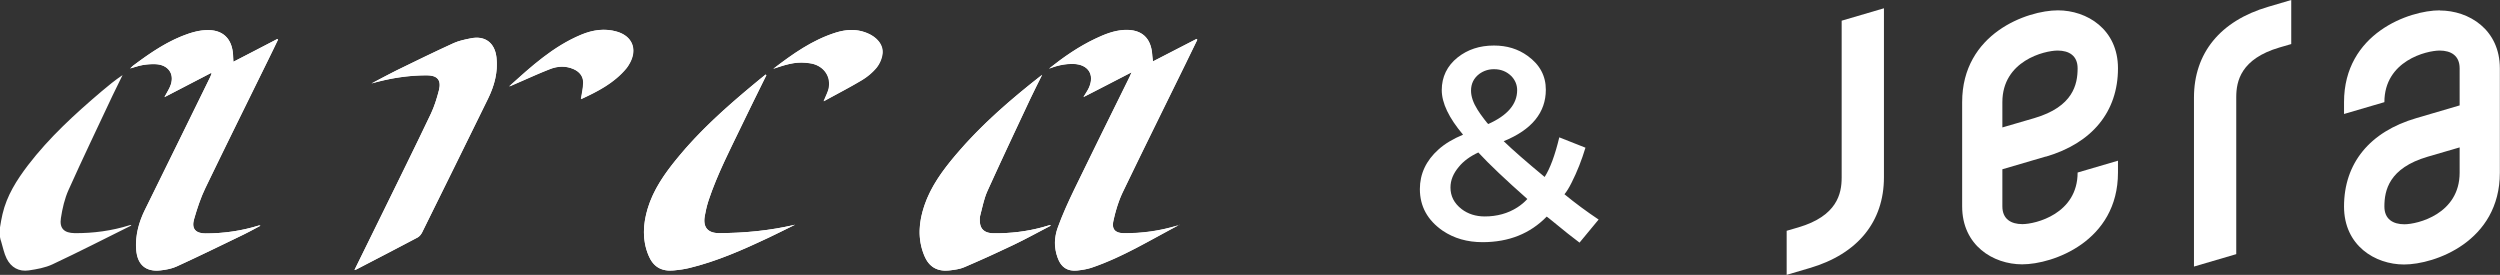
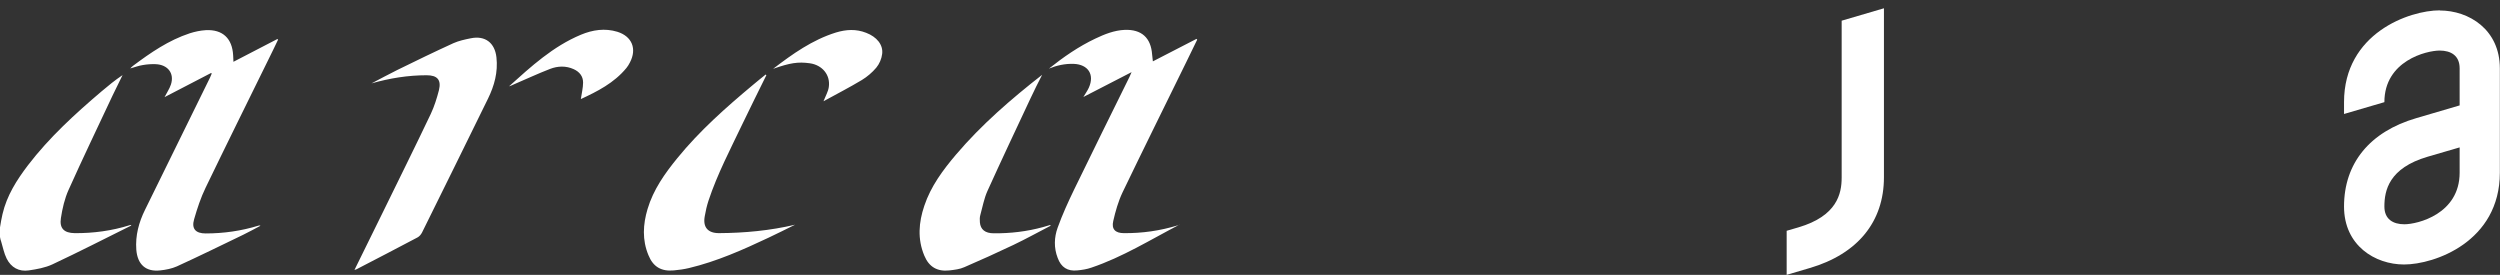
<svg xmlns="http://www.w3.org/2000/svg" id="_レイヤー_2" viewBox="0 0 169.1 18.59">
  <rect x="0" y="0" width="169.1" height="18.59" fill="#333333" stroke="none" />
  <defs>
    <style>.cls-1{fill:#fff}</style>
  </defs>
  <g id="_レイヤー_1-2">
    <g id="_グループ_350">
      <path id="_パス_626" class="cls-1" d="M124.57 12.02c0 1.08-.31 2.59-2.93 3.36l-.79.23v2.98l1.56-.46c3.24-.95 5.02-3.13 5.02-6.14V.56l-2.86.84v10.62z" />
-       <path id="_パス_627" class="cls-1" d="M138.37 10.6c3.15-.92 4.89-3.05 4.89-5.98 0-2.64-2.1-3.92-4.06-3.92-2.07 0-6.48 1.55-6.48 6.21v7.05c0 2.64 2.1 3.92 4.06 3.92 2.07 0 6.48-1.55 6.48-6.21v-.8l-2.73.8c0 2.8-2.85 3.49-3.74 3.49-.76 0-1.35-.34-1.35-1.2v-2.51l2.93-.86zm-2.93-3.69c0-2.8 2.85-3.49 3.74-3.49.76 0 1.35.34 1.35 1.2 0 1.08-.3 2.6-2.93 3.37l-2.16.63V6.91z" />
-       <path id="_パス_628" class="cls-1" d="M151.26 6.57c0-1.08.31-2.59 2.93-3.36l.79-.23V0l-1.56.46c-3.24.95-5.02 3.13-5.02 6.14v11.43l2.86-.84V6.57z" />
      <path id="_パス_629" class="cls-1" d="M165.03.7c-2.07 0-6.48 1.55-6.48 6.21v.8l2.73-.8c0-2.8 2.85-3.49 3.74-3.49.76 0 1.35.34 1.35 1.2v2.51l-2.93.86c-3.15.92-4.89 3.05-4.89 5.98 0 2.64 2.1 3.92 4.06 3.92 2.07 0 6.48-1.55 6.48-6.21V4.63c0-2.64-2.1-3.92-4.06-3.92zm1.34 10.98c0 2.8-2.85 3.49-3.74 3.49-.76 0-1.35-.34-1.35-1.2 0-1.08.3-2.6 2.93-3.37l2.16-.63v1.71z" />
    </g>
-     <path class="cls-1" d="M106.85 16.42c-.39-.29-1.08-.83-2.06-1.64l-.17-.13c-1.12 1.15-2.56 1.73-4.34 1.73-1.04 0-1.93-.26-2.69-.77-1.03-.71-1.55-1.65-1.55-2.82 0-1.03.42-1.93 1.26-2.68.43-.39.99-.72 1.66-1-.96-1.14-1.44-2.14-1.44-3.02s.36-1.64 1.08-2.21c.67-.53 1.48-.8 2.45-.8.88 0 1.63.23 2.28.7.82.59 1.23 1.35 1.23 2.29 0 1.54-.95 2.71-2.85 3.48.62.6 1.55 1.41 2.77 2.42.37-.58.7-1.47.99-2.68l1.77.7c-.25.83-.56 1.62-.94 2.37-.17.34-.33.6-.48.78.73.6 1.5 1.17 2.31 1.71l-1.29 1.56zM100 10.31c-.56.26-1 .58-1.32.97-.38.45-.57.91-.57 1.4 0 .59.25 1.07.75 1.46.43.33.96.5 1.57.5.82 0 1.56-.2 2.2-.61.25-.16.48-.35.68-.57-1.46-1.29-2.57-2.34-3.31-3.14zm.66-1.92c1.31-.58 1.96-1.35 1.96-2.29 0-.36-.13-.67-.38-.94-.32-.32-.71-.48-1.19-.48-.37 0-.7.11-.99.32-.37.28-.56.66-.56 1.13 0 .4.15.83.44 1.29.11.18.26.39.45.64.17.22.26.33.27.33z" />
    <g id="GNkADH">
      <path class="cls-1" d="M14.28 4.93s.03.03.04.05c-.04.09-.07.18-.11.26-1.47 2.98-2.93 5.97-4.4 8.95-.42.85-.66 1.74-.59 2.7.08 1 .64 1.51 1.62 1.4.38-.04.78-.12 1.12-.27 1.51-.69 3-1.42 4.49-2.14.4-.19.78-.41 1.17-.61-.06-.03-.09-.02-.13-.01-1.17.36-2.36.53-3.58.53-.67 0-.97-.31-.78-.96.21-.73.45-1.46.78-2.14 1.39-2.88 2.81-5.74 4.22-8.61.23-.47.46-.93.68-1.4-.02-.01-.03-.02-.05-.04-.97.5-1.95 1.01-2.97 1.54 0-.19-.02-.31-.02-.44-.06-1.14-.71-1.76-1.85-1.7-.36.02-.73.1-1.08.21-1.43.47-2.65 1.31-3.84 2.2-.06.04-.1.09-.19.18.32-.09.58-.19.85-.23.28-.05.57-.07.86-.06.84.03 1.29.63 1.04 1.38-.1.3-.29.57-.43.85l3.16-1.64zm65.5 10.28s-.09.03-.14.04c-1.18.36-2.38.53-3.62.52-.58 0-.85-.27-.72-.82.15-.66.34-1.33.63-1.94 1.41-2.93 2.86-5.85 4.29-8.77.26-.52.51-1.04.76-1.56l-.05-.05-2.95 1.52c-.02-.19-.04-.33-.05-.46-.08-1.14-.72-1.71-1.85-1.67-.71.03-1.36.29-1.99.59-1.14.54-2.16 1.25-3.14 2.03.54-.22 1.09-.34 1.68-.32.97.04 1.42.72 1.02 1.61-.09.2-.22.38-.37.63 1.1-.57 2.14-1.11 3.26-1.68-.07.16-.1.24-.14.32-1.25 2.54-2.51 5.07-3.74 7.61-.41.85-.8 1.7-1.12 2.59-.24.66-.26 1.37 0 2.04.23.64.67.92 1.33.85.32-.03.65-.08.96-.19 2.1-.71 3.98-1.88 5.94-2.9zm-55.81 3.05c.1-.03.14-.04.17-.06 1.37-.71 2.74-1.42 4.1-2.14.13-.07.24-.2.31-.34 1.49-3.01 2.98-6.03 4.46-9.05.43-.88.68-1.79.57-2.79-.11-.99-.77-1.49-1.74-1.29-.4.08-.81.17-1.17.33-1.27.58-2.53 1.19-3.79 1.81-.59.29-1.17.61-1.75.91 1.23-.35 2.46-.55 3.73-.55.72 0 1 .31.83 1.01-.14.54-.31 1.09-.55 1.6-1.07 2.25-2.18 4.48-3.27 6.71-.62 1.26-1.24 2.53-1.89 3.84zM51.83 5.08l-.04-.04c-.29.24-.59.47-.88.72-1.82 1.52-3.59 3.09-5.09 4.93-.85 1.04-1.63 2.14-2.02 3.45-.31 1.04-.37 2.09.06 3.12.32.79.87 1.11 1.72 1.03.35-.03.69-.08 1.03-.16 1.88-.45 3.63-1.23 5.37-2.05.61-.28 1.2-.59 1.8-.88-1.7.4-3.42.56-5.15.57-.76 0-1.1-.41-.96-1.15.06-.35.14-.7.25-1.04.6-1.81 1.49-3.5 2.31-5.22.53-1.1 1.07-2.19 1.61-3.28zm19.23 10.18s-.02-.03-.03-.04c-.16.05-.32.09-.48.14-1.09.3-2.2.43-3.33.42-.59 0-.9-.26-.94-.74-.01-.17-.02-.34.03-.5.15-.54.25-1.11.48-1.62.95-2.1 1.93-4.17 2.91-6.26.25-.54.52-1.07.79-1.6-2.1 1.64-4.1 3.37-5.82 5.39-.89 1.05-1.71 2.15-2.15 3.47-.38 1.12-.47 2.25 0 3.37.32.77.88 1.09 1.7 1 .34-.04.7-.08 1.01-.22 1.11-.48 2.22-.98 3.31-1.5.86-.41 1.69-.87 2.54-1.31zM39.29 6.7c1.1-.51 2.24-1.08 3.08-2.1.09-.11.17-.24.24-.38.48-.92.14-1.76-.85-2.07-.85-.26-1.68-.13-2.47.2-1.89.79-3.37 2.15-4.86 3.49.12-.03.21-.08.32-.13.82-.35 1.63-.73 2.46-1.05.52-.2 1.07-.22 1.6.02.39.18.63.48.63.9 0 .37-.1.74-.15 1.11zm13.02-2.05c1.14-.4 1.67-.48 2.47-.37.84.12 1.4.79 1.28 1.61-.04.3-.21.58-.36.96.91-.5 1.77-.94 2.6-1.44.36-.22.7-.51.97-.83.21-.25.36-.6.4-.93.08-.62-.37-1.16-1.08-1.43-.68-.27-1.36-.23-2.05-.02-1.6.5-2.93 1.45-4.24 2.45zM0 15.38c.05-.3.1-.61.17-.9.29-1.25.96-2.3 1.72-3.3 1.44-1.88 3.18-3.47 4.98-5 .45-.38.91-.76 1.42-1.1-.22.46-.45.91-.67 1.37-1 2.13-2.02 4.25-2.98 6.39-.27.6-.42 1.26-.52 1.91-.11.7.22 1.01.93 1.02 1.27.01 2.52-.16 3.73-.54.03 0 .06 0 .09-.02v.05c-1.77.88-3.53 1.78-5.32 2.62-.49.23-1.06.33-1.6.41-.67.1-1.2-.2-1.5-.8-.18-.36-.25-.76-.37-1.15-.04-.09-.06-.2-.08-.31v-.66z" />
-       <path class="cls-1" d="M14.28 4.93l-3.16 1.64c.14-.28.33-.55.43-.85.25-.75-.2-1.35-1.04-1.38-.29-.01-.58.01-.86.06-.27.05-.53.14-.85.23.09-.08.14-.13.19-.18 1.19-.89 2.41-1.73 3.84-2.2.35-.11.71-.2 1.08-.21 1.14-.06 1.79.55 1.85 1.7 0 .12.01.25.02.44 1.03-.53 2-1.03 2.97-1.54.02.01.03.02.05.04-.23.47-.45.93-.68 1.4-1.41 2.87-2.83 5.73-4.22 8.61-.33.68-.57 1.41-.78 2.14-.18.64.11.96.78.96 1.22 0 2.42-.17 3.58-.53.04-.01.07-.02.13.01-.39.2-.77.42-1.17.61-1.49.72-2.98 1.45-4.49 2.14-.34.16-.74.23-1.12.27-.99.1-1.55-.4-1.62-1.4-.07-.96.17-1.84.59-2.7 1.47-2.98 2.94-5.96 4.4-8.95.04-.08.07-.17.11-.26-.01-.02-.03-.03-.04-.05zm65.5 10.28c-1.96 1.02-3.84 2.19-5.94 2.9-.31.1-.64.15-.96.19-.67.07-1.1-.21-1.33-.85a2.98 2.98 0 010-2.04c.32-.88.71-1.74 1.12-2.59 1.23-2.54 2.49-5.08 3.74-7.61.04-.08.07-.16.14-.32-1.12.58-2.16 1.12-3.26 1.68.15-.25.28-.43.37-.63.4-.89-.05-1.57-1.02-1.61-.59-.02-1.14.11-1.68.32.98-.78 2-1.49 3.14-2.03.63-.3 1.28-.56 1.99-.59 1.13-.04 1.77.53 1.85 1.67 0 .14.03.27.05.46l2.95-1.52.05.05c-.25.52-.51 1.04-.76 1.56-1.43 2.92-2.88 5.84-4.29 8.77-.29.61-.49 1.28-.63 1.94-.12.56.15.82.72.82 1.23.01 2.44-.16 3.62-.52.05-.01.09-.03.14-.04zm-55.8 3.05l1.89-3.84c1.1-2.24 2.2-4.47 3.27-6.71.24-.51.41-1.05.55-1.6.18-.69-.11-1.01-.83-1.01-1.27 0-2.51.2-3.73.55.58-.3 1.16-.62 1.75-.91 1.26-.61 2.52-1.23 3.79-1.81.36-.17.77-.25 1.17-.33.97-.2 1.63.31 1.74 1.29.11.99-.14 1.91-.57 2.79-1.48 3.02-2.97 6.03-4.46 9.05-.07.13-.18.27-.31.34-1.36.72-2.73 1.43-4.1 2.14-.03.02-.07.03-.17.06zM51.84 5.08c-.54 1.09-1.08 2.19-1.61 3.28-.83 1.72-1.71 3.41-2.31 5.22-.11.34-.19.69-.25 1.04-.13.74.2 1.15.96 1.15 1.73 0 3.45-.17 5.15-.57-.6.29-1.2.59-1.8.88-1.74.82-3.49 1.59-5.37 2.05-.34.08-.68.13-1.03.16-.84.08-1.39-.24-1.72-1.03-.42-1.03-.36-2.08-.06-3.12.39-1.31 1.16-2.41 2.02-3.45 1.51-1.84 3.27-3.42 5.09-4.93.29-.24.58-.48.88-.72l.04.04zm19.24 10.18c-.85.44-1.68.9-2.54 1.31-1.09.52-2.19 1.03-3.31 1.5-.31.13-.67.18-1.01.22-.82.09-1.39-.24-1.7-1-.46-1.12-.37-2.26 0-3.37.45-1.32 1.26-2.42 2.15-3.47 1.72-2.03 3.72-3.75 5.82-5.39-.26.53-.53 1.07-.79 1.6-.98 2.08-1.96 4.16-2.91 6.26-.23.51-.34 1.07-.48 1.62-.04.16-.04.34-.03.5.04.49.35.74.94.74 1.13.01 2.24-.12 3.33-.42.16-.05.32-.09.48-.14.01.01.02.03.03.04zM39.31 6.7c.05-.37.15-.74.15-1.11 0-.41-.24-.72-.63-.9-.53-.24-1.08-.22-1.6-.02-.83.32-1.64.7-2.46 1.05-.1.04-.2.1-.32.13 1.49-1.34 2.98-2.7 4.86-3.49.8-.34 1.63-.46 2.47-.2.99.31 1.33 1.15.85 2.07-.07.13-.15.26-.24.38-.84 1.02-1.98 1.59-3.08 2.1zm13.02-2.05c1.31-1 2.64-1.95 4.24-2.45.68-.21 1.37-.25 2.05.02.71.28 1.16.82 1.08 1.43-.04.32-.19.67-.4.93-.26.32-.61.61-.97.83-.83.5-1.7.94-2.6 1.44.15-.39.31-.67.36-.96.12-.82-.44-1.48-1.28-1.61-.8-.12-1.32-.03-2.47.37z" />
    </g>
  </g>
</svg>